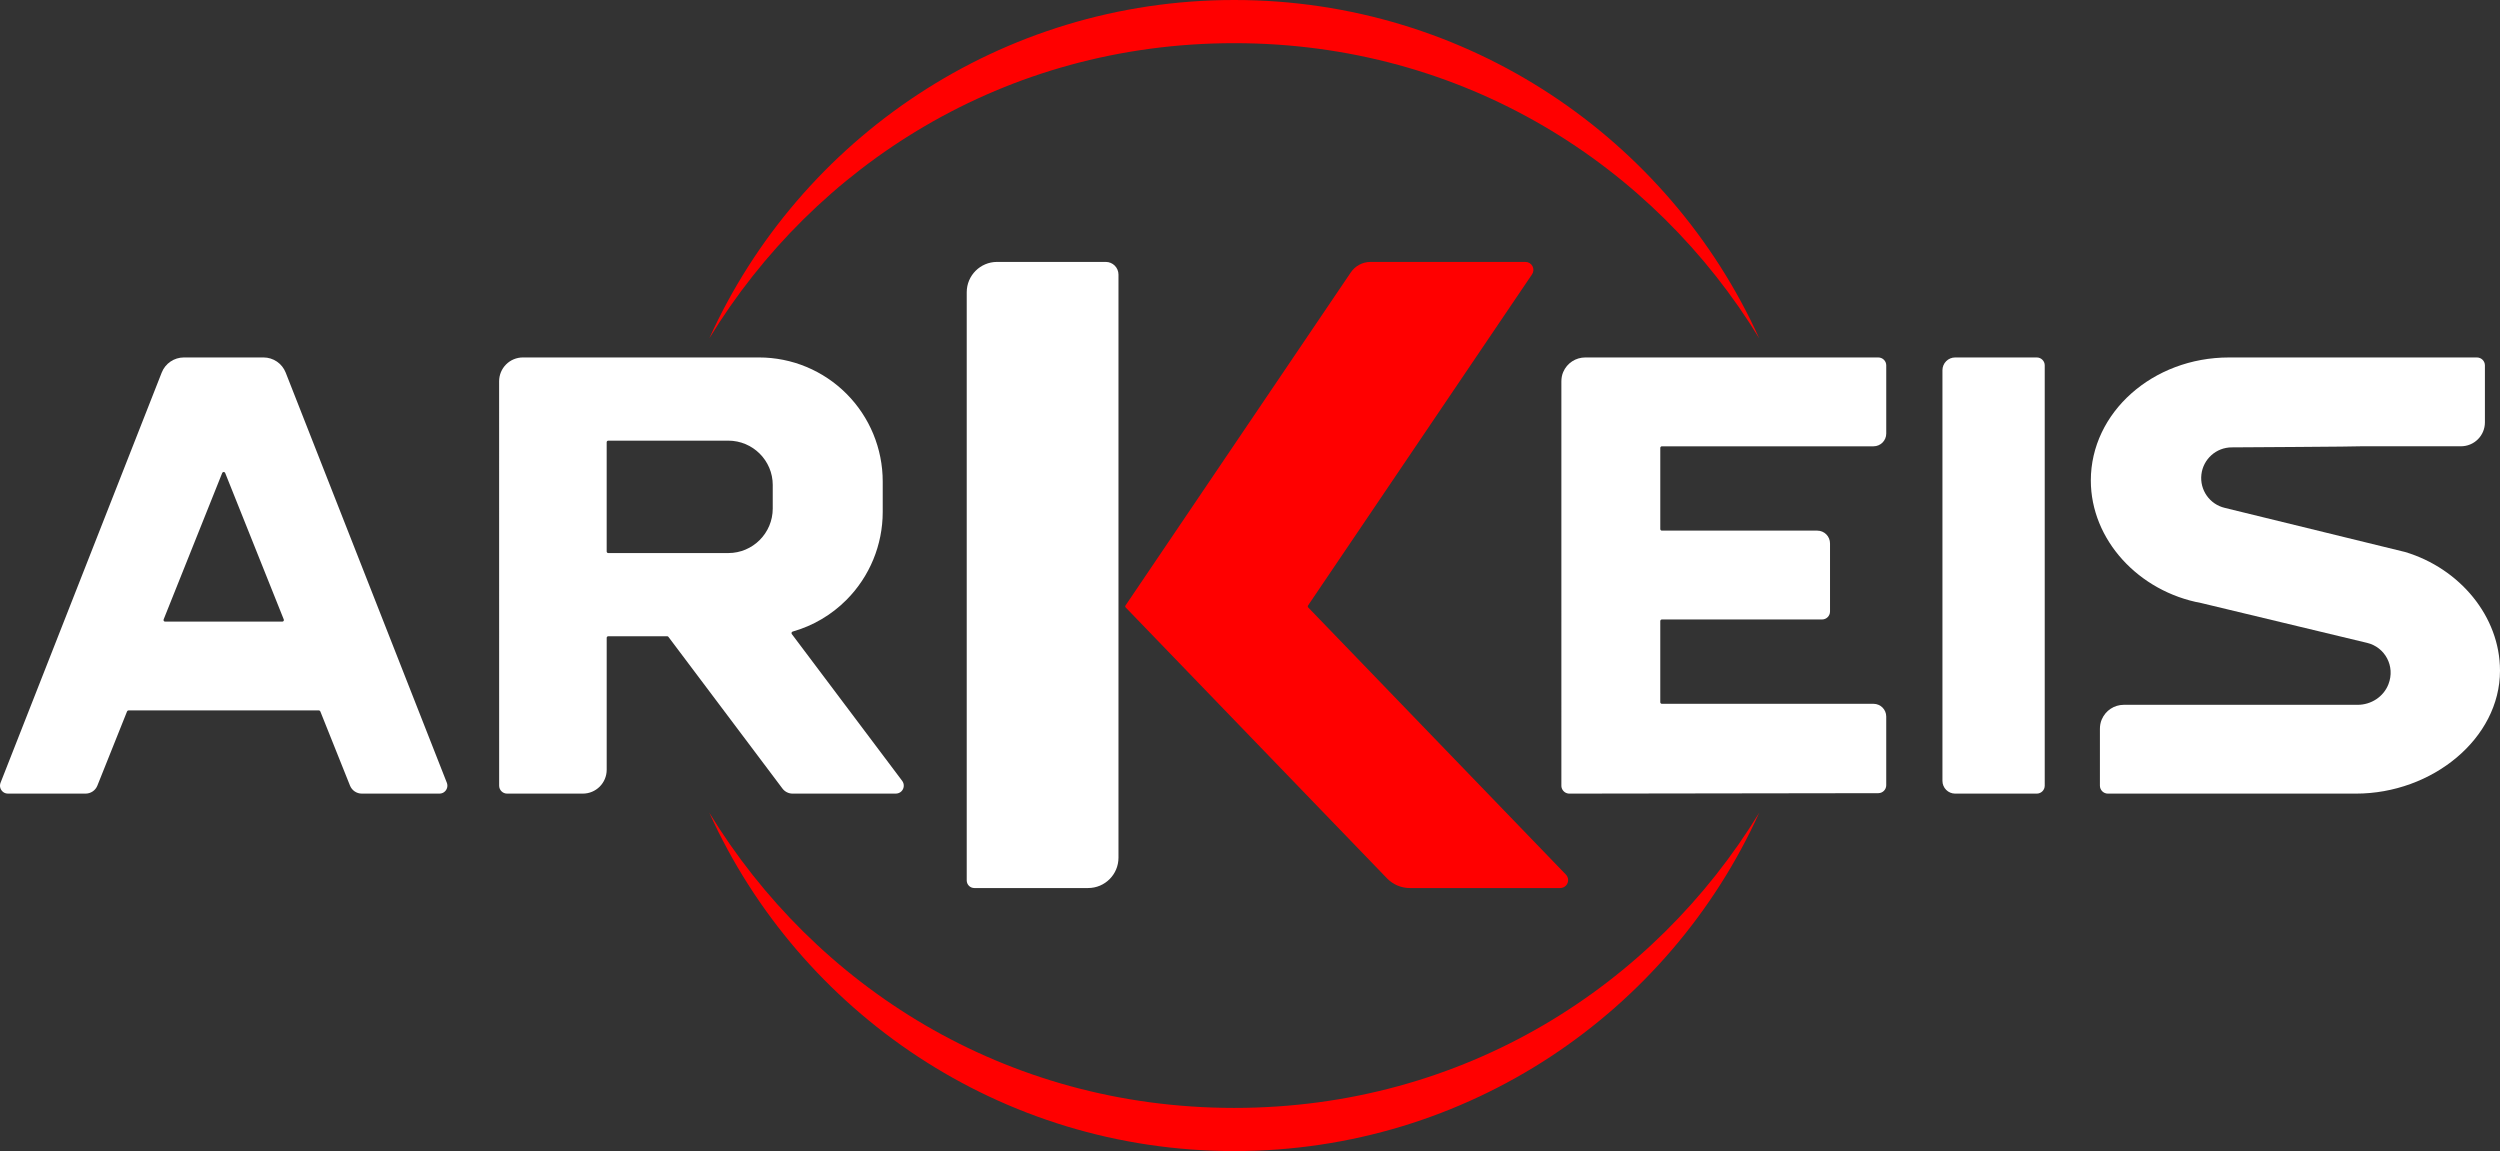
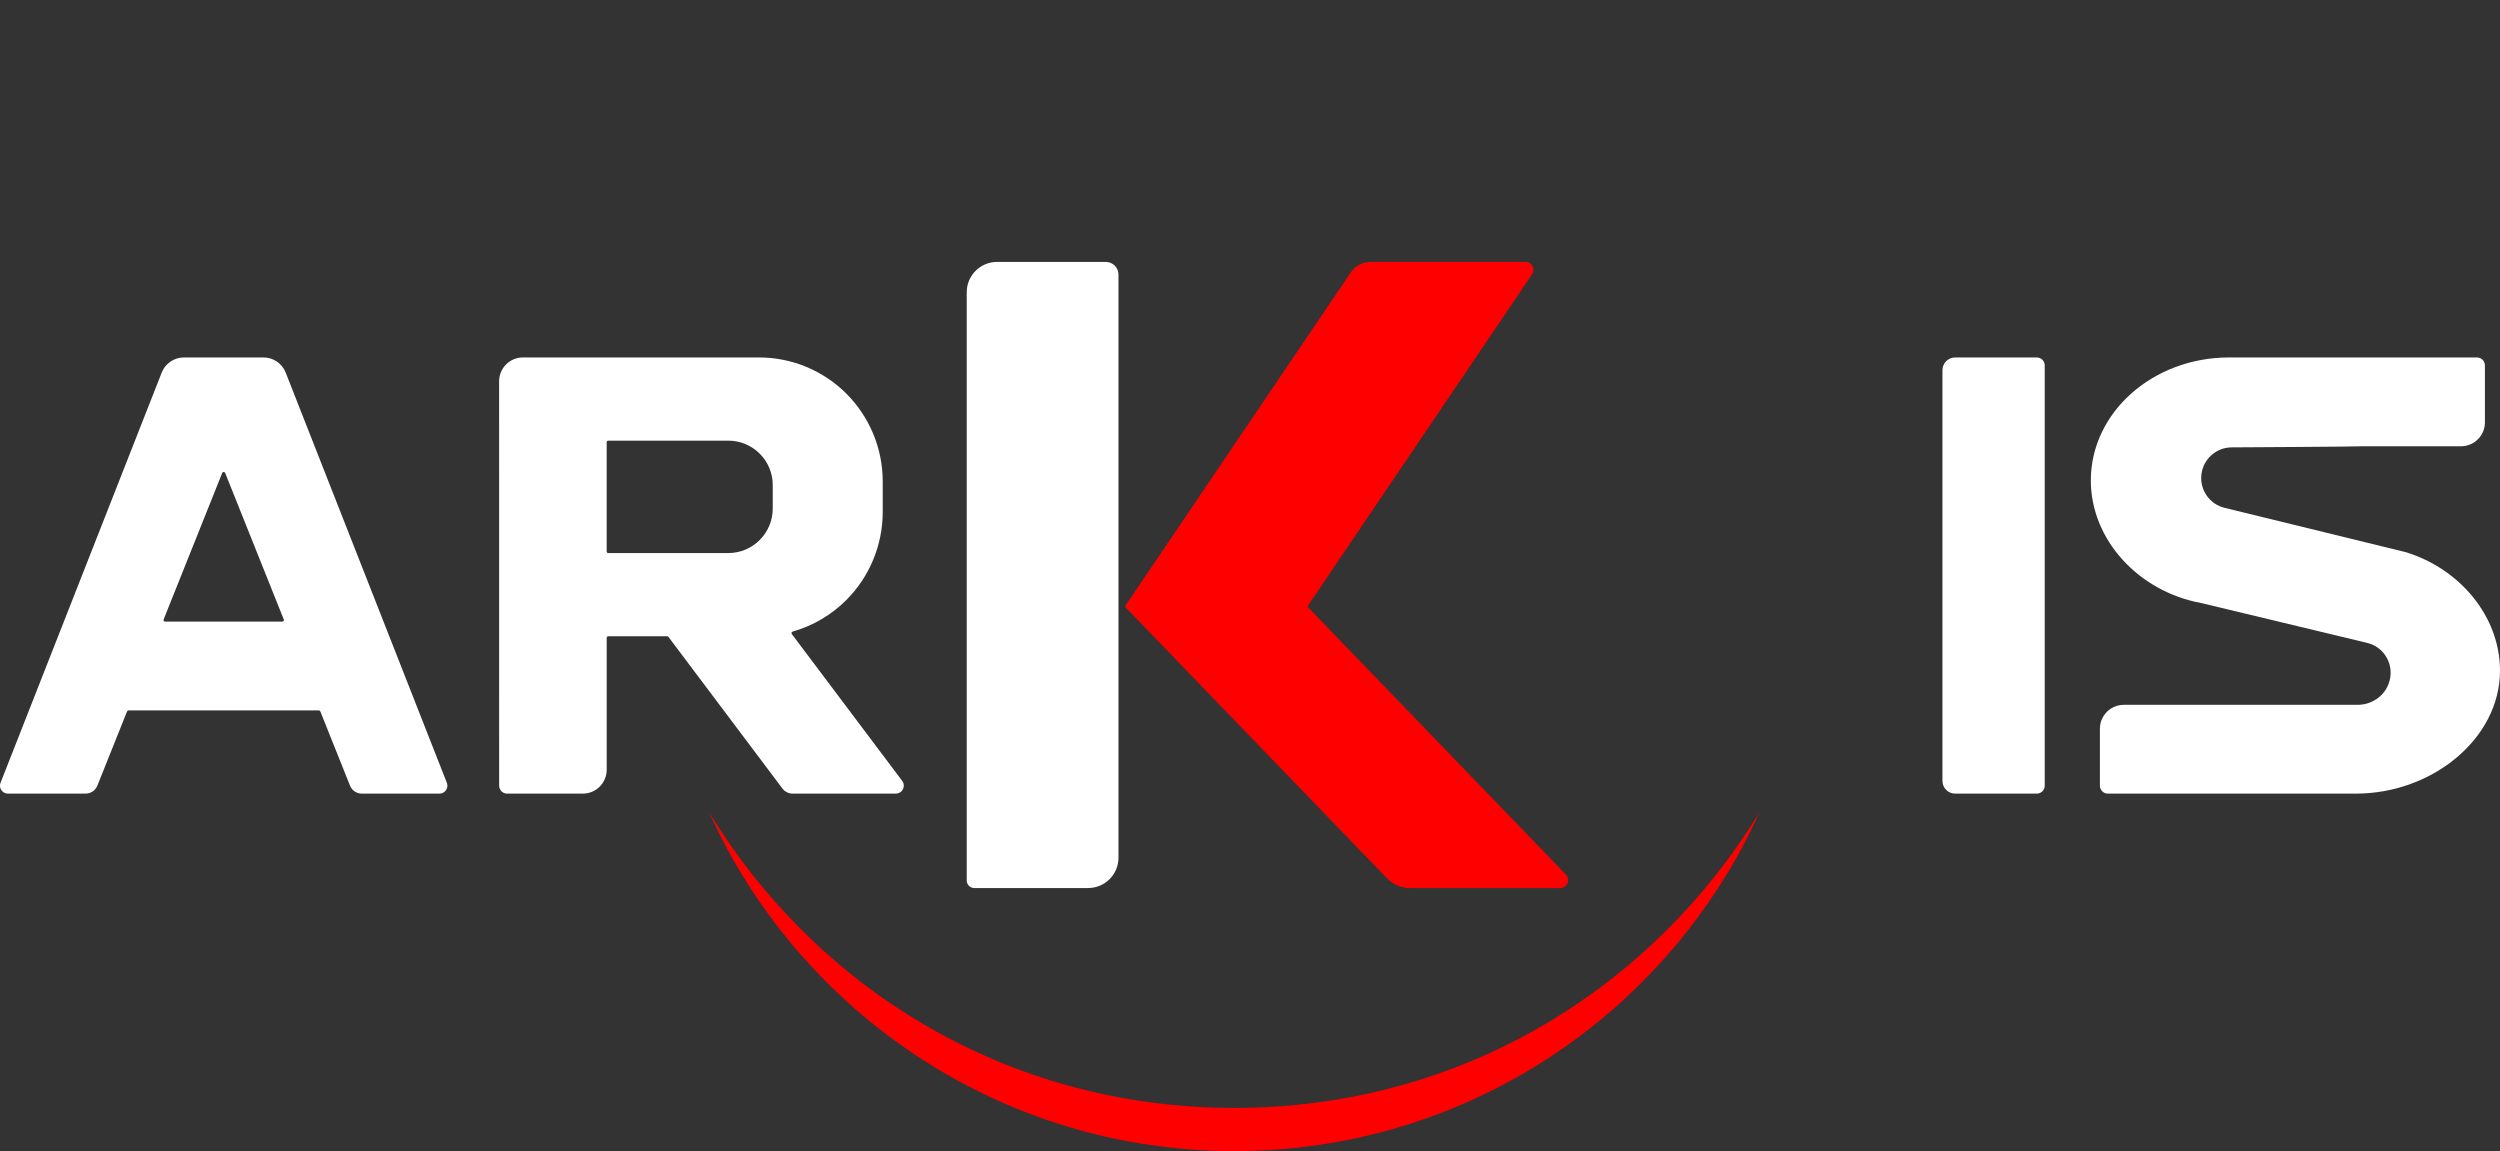
<svg xmlns="http://www.w3.org/2000/svg" version="1.1" x="0px" y="0px" viewBox="0 0 2224 1024" style="enable-background:new 0 0 2224 1024;" xml:space="preserve">
  <rect x="0" y="0" width="2224" height="1024" fill="#333333" stroke="none" />
  <style type="text/css">
	.st0{fill:#FF0000;}
	.st1{fill-rule:evenodd;clip-rule:evenodd;}
	.st2{fill-rule:evenodd;clip-rule:evenodd;fill:#FF0000;}
	.st3{fill-rule:evenodd;clip-rule:evenodd;fill:#FFFFFF;}
	.st4{fill:#FFFFFF;}
	.st5{display:none;}
	.st6{display:inline;fill:none;}
	.st7{display:inline;}
	.st8{fill:none;}
</style>
  <g>
    <g>
-       <path class="st0" d="M1098,0C890.18,0,711.28,123.52,631,301c93.7-153.67,262.35-262.6,467-262.6s373.3,108.93,467,262.6    C1484.72,123.52,1305.82,0,1098,0z" />
      <path class="st0" d="M1098,1024c-207.82,0-386.72-123.52-467-301c93.7,153.67,262.35,262.6,467,262.6s373.3-108.93,467-262.6    C1484.72,900.48,1305.82,1024,1098,1024z" />
    </g>
    <path class="st3" d="M2210.58,375.74c0,5.64-2.23,11.04-6.22,15.03c-3.99,3.99-9.39,6.23-15.01,6.23c-31.83,0-88.21,0-88.21,0   c-0.04,0.33-115.71,0.98-115.71,0.98c-13.83,0-25.47,10.38-27.07,24.13c-1.6,13.75,7.35,26.52,20.82,29.7l160.47,39.26   c48.57,14.6,84.35,57.37,84.35,105.53c0,60.38-60.25,109.4-128.18,109.4h-220.65c-3.91,0-7.09-3.17-7.09-7.08v-50.41   c0-2.88,0.48-5.77,1.61-8.42c3.48-8.19,11.3-13.09,19.63-13.09l208.03,0c11.97,0,22.99-7.09,27.37-18.22   c6.39-16.24-3.2-33.18-19-36.9l-147.35-35.38C1902.45,526.25,1860,480.2,1860,427.4c0-60.38,55.05-109.4,122.85-109.4h220.65   c3.91,0,7.08,3.17,7.08,7.07C2210.58,325.07,2210.58,358.67,2210.58,375.74L2210.58,375.74z" />
    <path class="st3" d="M1819,325.07c0-3.91-3.16-7.07-7.06-7.07c-15.7,0-53.62,0-72.65,0c-2.99,0-5.87,1.19-7.98,3.32   c-2.12,2.12-3.31,5-3.31,8c0,56.62,0,308.75,0,365.37c0,3,1.19,5.88,3.31,8c2.12,2.12,4.99,3.32,7.98,3.32h72.63   c3.91,0,7.07-3.17,7.07-7.07V325.07L1819,325.07z" />
-     <path class="st3" d="M1396.09,706c-2.97,0.01-5.73-1.85-6.77-4.91c-0.24-0.71-0.32-1.46-0.32-2.21V339.41   c0-2.87,0.47-5.73,1.59-8.37c3.46-8.16,11.3-13.04,19.63-13.04c59.26,0,224.48,0,260.7,0c1.88,0,3.68,0.74,5.01,2.06   c1.33,1.32,2.07,3.11,2.07,4.98v60.67c0,6.25-5.07,11.32-11.32,11.32c0,0-173.06,0-188.27,0c-0.37,0-0.74,0.15-1,0.41   c-0.27,0.27-0.42,0.63-0.42,1v72.2c0,0.78,0.63,1.41,1.41,1.41h138.28c3,0,5.87,1.2,7.99,3.33c2.12,2.13,3.31,5.02,3.31,8.03   c0,16.72,0,60.59,0,60.59c0,3.91-3.17,7.08-7.07,7.08h-142.51c-0.78,0-1.42,0.63-1.42,1.42v72.2c0,0.38,0.15,0.74,0.42,1   c0.26,0.27,0.62,0.41,1,0.41c15.21,0,188.27,0,188.27,0c6.25,0,11.32,5.07,11.32,11.32v61.1c0,3.9-3.16,7.07-7.06,7.07   C1631.19,705.67,1435.88,705.95,1396.09,706L1396.09,706z" />
    <g>
      <path class="st2" d="M1001.4,540.4c-0.47-0.48-0.53-1.22-0.15-1.77c11.25-16.64,166.97-246.85,200.43-296.31    c3.94-5.83,10.51-9.31,17.54-9.31c29.06,0,106.6,0,137.84,0c2.61,0,5.01,1.44,6.24,3.76c1.23,2.31,1.08,5.11-0.39,7.27    c-35.74,52.83-188.14,278.14-199.27,294.59c-0.37,0.55-0.31,1.29,0.15,1.77c13.06,13.53,182.99,189.68,229.24,237.63    c2.48,2.57,2.72,6.7,0.21,9.6c-1.35,1.57-3.39,2.37-5.45,2.37l-133.6,0c-7.66,0-14.99-3.11-20.32-8.63    C1192.96,738.97,1014.78,554.27,1001.4,540.4L1001.4,540.4z" />
      <path class="st3" d="M995,244.31c0-6.25-5.05-11.31-11.29-11.31h-96.72c-14.91,0-26.99,12.09-26.99,26.99v523.26    c0,3.73,3.02,6.75,6.75,6.75h101.26c14.91,0,26.99-12.09,26.99-26.99V244.31L995,244.31z" />
    </g>
    <path class="st3" d="M594.63,566.56c-0.27-0.35-0.68-0.56-1.12-0.56c-6.26,0-52.39,0-52.39,0c-0.37,0-0.73,0.15-1,0.41   c-0.27,0.27-0.41,0.63-0.41,1c0,10.87,0,117.35,0,117.35c0,11.73-9.49,21.23-21.19,21.23h-67.43c-3.9,0-7.05-3.17-7.05-7.07   c0-44.53-0.02-286.14-0.03-359.71c0-5.63,2.23-11.03,6.19-15.01c3.97-3.98,9.35-6.21,14.96-6.21c41.19,0,134.73,0,210.11,0   c29.18,0,57.15,11.63,77.78,32.32c20.63,20.69,32.22,48.76,32.22,78.03c0,9.17,0,17.88,0,27.07c0,29.33-11.59,57.46-32.22,78.2   c-13.42,13.49-29.95,23.14-47.9,28.23c-0.45,0.13-0.81,0.47-0.96,0.91c-0.15,0.45-0.07,0.94,0.21,1.31   c11.55,15.25,98.18,130.58,98.18,130.58c2.05,2.73,1.92,6.66-0.63,9.27c-1.35,1.39-3.25,2.08-5.18,2.08l-91.69,0   c-3.54,0-6.88-1.67-9.01-4.51C696.07,701.49,601.74,575.95,594.63,566.56L594.63,566.56z M687.44,431.49   c0-21.81-17.73-39.49-39.59-39.49H541.12c-0.78,0-1.42,0.63-1.42,1.42v97.17c0,0.78,0.63,1.41,1.41,1.41h106.76   c21.85,0,39.56-17.75,39.56-39.63V431.49L687.44,431.49z" />
    <path class="st3" d="M397.51,696.34c1.19,3.03,0.19,6.61-2.76,8.55c-1.17,0.77-2.56,1.1-3.96,1.1c0,0-53.35,0-68.94,0   c-4.62,0-8.76-2.81-10.48-7.1c-6.82-17.04-23.74-59.36-26.41-66.02c-0.22-0.53-0.73-0.89-1.31-0.89c-13.07,0-156.23,0-169.31,0   c-0.58,0-1.1,0.35-1.31,0.89c-2.66,6.66-19.59,48.98-26.41,66.02c-1.71,4.29-5.86,7.1-10.47,7.1c-15.6,0-68.95,0-68.95,0   c-1.39,0-2.79-0.34-3.95-1.1c-2.94-1.94-3.95-5.52-2.76-8.55c20.64-52.52,119.34-303.73,143.37-364.9   c3.18-8.11,11.01-13.45,19.72-13.45c18.92,0,51.91,0,70.83,0c8.71,0,16.54,5.33,19.73,13.45   C278.17,392.61,376.87,643.82,397.51,696.34L397.51,696.34z M145.56,551.06c-0.17,0.43-0.12,0.93,0.14,1.32   c0.26,0.39,0.7,0.62,1.17,0.62c13.7,0,90.56,0,104.26,0c0.47,0,0.91-0.23,1.17-0.62c0.26-0.39,0.32-0.88,0.14-1.32   c-5.96-14.91-44.49-111.24-52.13-130.32c-0.22-0.54-0.74-0.89-1.31-0.89c-0.58,0-1.1,0.35-1.32,0.89   C190.06,439.82,151.52,536.15,145.56,551.06L145.56,551.06z" />
  </g>
  <g class="st5">
    <g class="st7">
      <rect x="1591.15" y="790" class="st8" width="632.85" height="234" />
-       <path class="st4" d="M1770.94,793.24h70.56v24.12h-45.9v23.04h45.9v24.12h-45.9v33.84h45.9v24.12h-70.56V793.24z" />
      <path class="st4" d="M1855.9,793.24h27.72l27.18,41.4l27.18-41.4h27.72l-41.04,62.46l43.56,66.78h-27.72l-29.7-45.54l-29.7,45.54    h-27.9l43.74-66.78L1855.9,793.24z" />
      <path class="st4" d="M1986.58,793.24h30.06c16.74,0,28.44,2.52,36.54,10.44c6.3,6.12,10.44,16.02,10.44,27    c0,13.68-5.58,23.94-16.38,30.6c-10.98,6.66-22.5,6.48-36,6.48v54.72h-24.66V793.24z M2011.24,843.82h11.52    c11.16,0,16.74-4.32,16.74-13.14c0-8.64-6.12-13.32-17.82-13.32h-10.44V843.82z" />
      <path class="st4" d="M2215.71,858.22c0,37.98-29.7,67.32-66.78,67.32c-38.34,0-67.68-30.24-67.68-67.86    c0-38.34,30.6-67.68,67.32-67.68C2184.22,790,2215.71,818.8,2215.71,858.22z M2106.1,858.22c0,26.28,19.8,43.74,42.66,43.74    c23.4,0,42.12-19.26,42.12-43.92c0-23.76-17.82-44.46-42.48-44.46C2125.18,813.58,2106.1,831.58,2106.1,858.22z" />
    </g>
    <g class="st7">
      <rect x="1591.15" y="790" class="st8" width="632.85" height="234" />
      <path class="st4" d="M1716.95,793.24h70.56v24.12h-45.9v23.04h45.9v24.12h-45.9v33.84h45.9v24.12h-70.56V793.24z" />
      <path class="st4" d="M1800.46,793.24h25.38l32.4,91.8l33.12-91.8h25.2l-46.62,129.23h-23.58L1800.46,793.24z" />
      <path class="st4" d="M1936.54,793.24h70.56v24.12h-45.9v23.04h45.9v24.12h-45.9v33.84h45.9v24.12h-70.56V793.24z" />
      <path class="st4" d="M2029.96,793.24h23.58l55.44,84.96v-84.96h24.66v129.23h-23.76l-55.26-84.78v84.78h-24.66V793.24z" />
      <path class="st4" d="M2150.38,793.24h71.46v24.12h-23.76v105.12h-24.66V817.36h-23.04V793.24z" />
    </g>
    <g class="st7">
      <rect x="1591.15" y="790" class="st8" width="632.85" height="234" />
      <path class="st4" d="M1943.38,793.24h24.84l49.86,129.23h-25.56l-10.08-26.64h-52.74l-10.62,26.64h-25.56L1943.38,793.24z     M1955.98,827.44l-17.1,44.28h34.2L1955.98,827.44z" />
      <path class="st4" d="M2036.98,793.24h30.06c16.74,0,28.44,2.52,36.54,10.44c6.3,6.12,10.44,16.02,10.44,27    c0,13.68-5.58,23.94-16.38,30.6c-10.98,6.66-22.5,6.48-36,6.48v54.72h-24.66V793.24z M2061.64,843.82h11.52    c11.16,0,16.74-4.32,16.74-13.14c0-8.64-6.12-13.32-17.82-13.32h-10.44V843.82z" />
      <path class="st4" d="M2137.78,793.24h30.06c16.74,0,28.44,2.52,36.54,10.44c6.3,6.12,10.44,16.02,10.44,27    c0,13.68-5.58,23.94-16.38,30.6c-10.98,6.66-22.5,6.48-36,6.48v54.72h-24.66V793.24z M2162.44,843.82h11.52    c11.16,0,16.74-4.32,16.74-13.14c0-8.64-6.12-13.32-17.82-13.32h-10.44V843.82z" />
    </g>
  </g>
</svg>